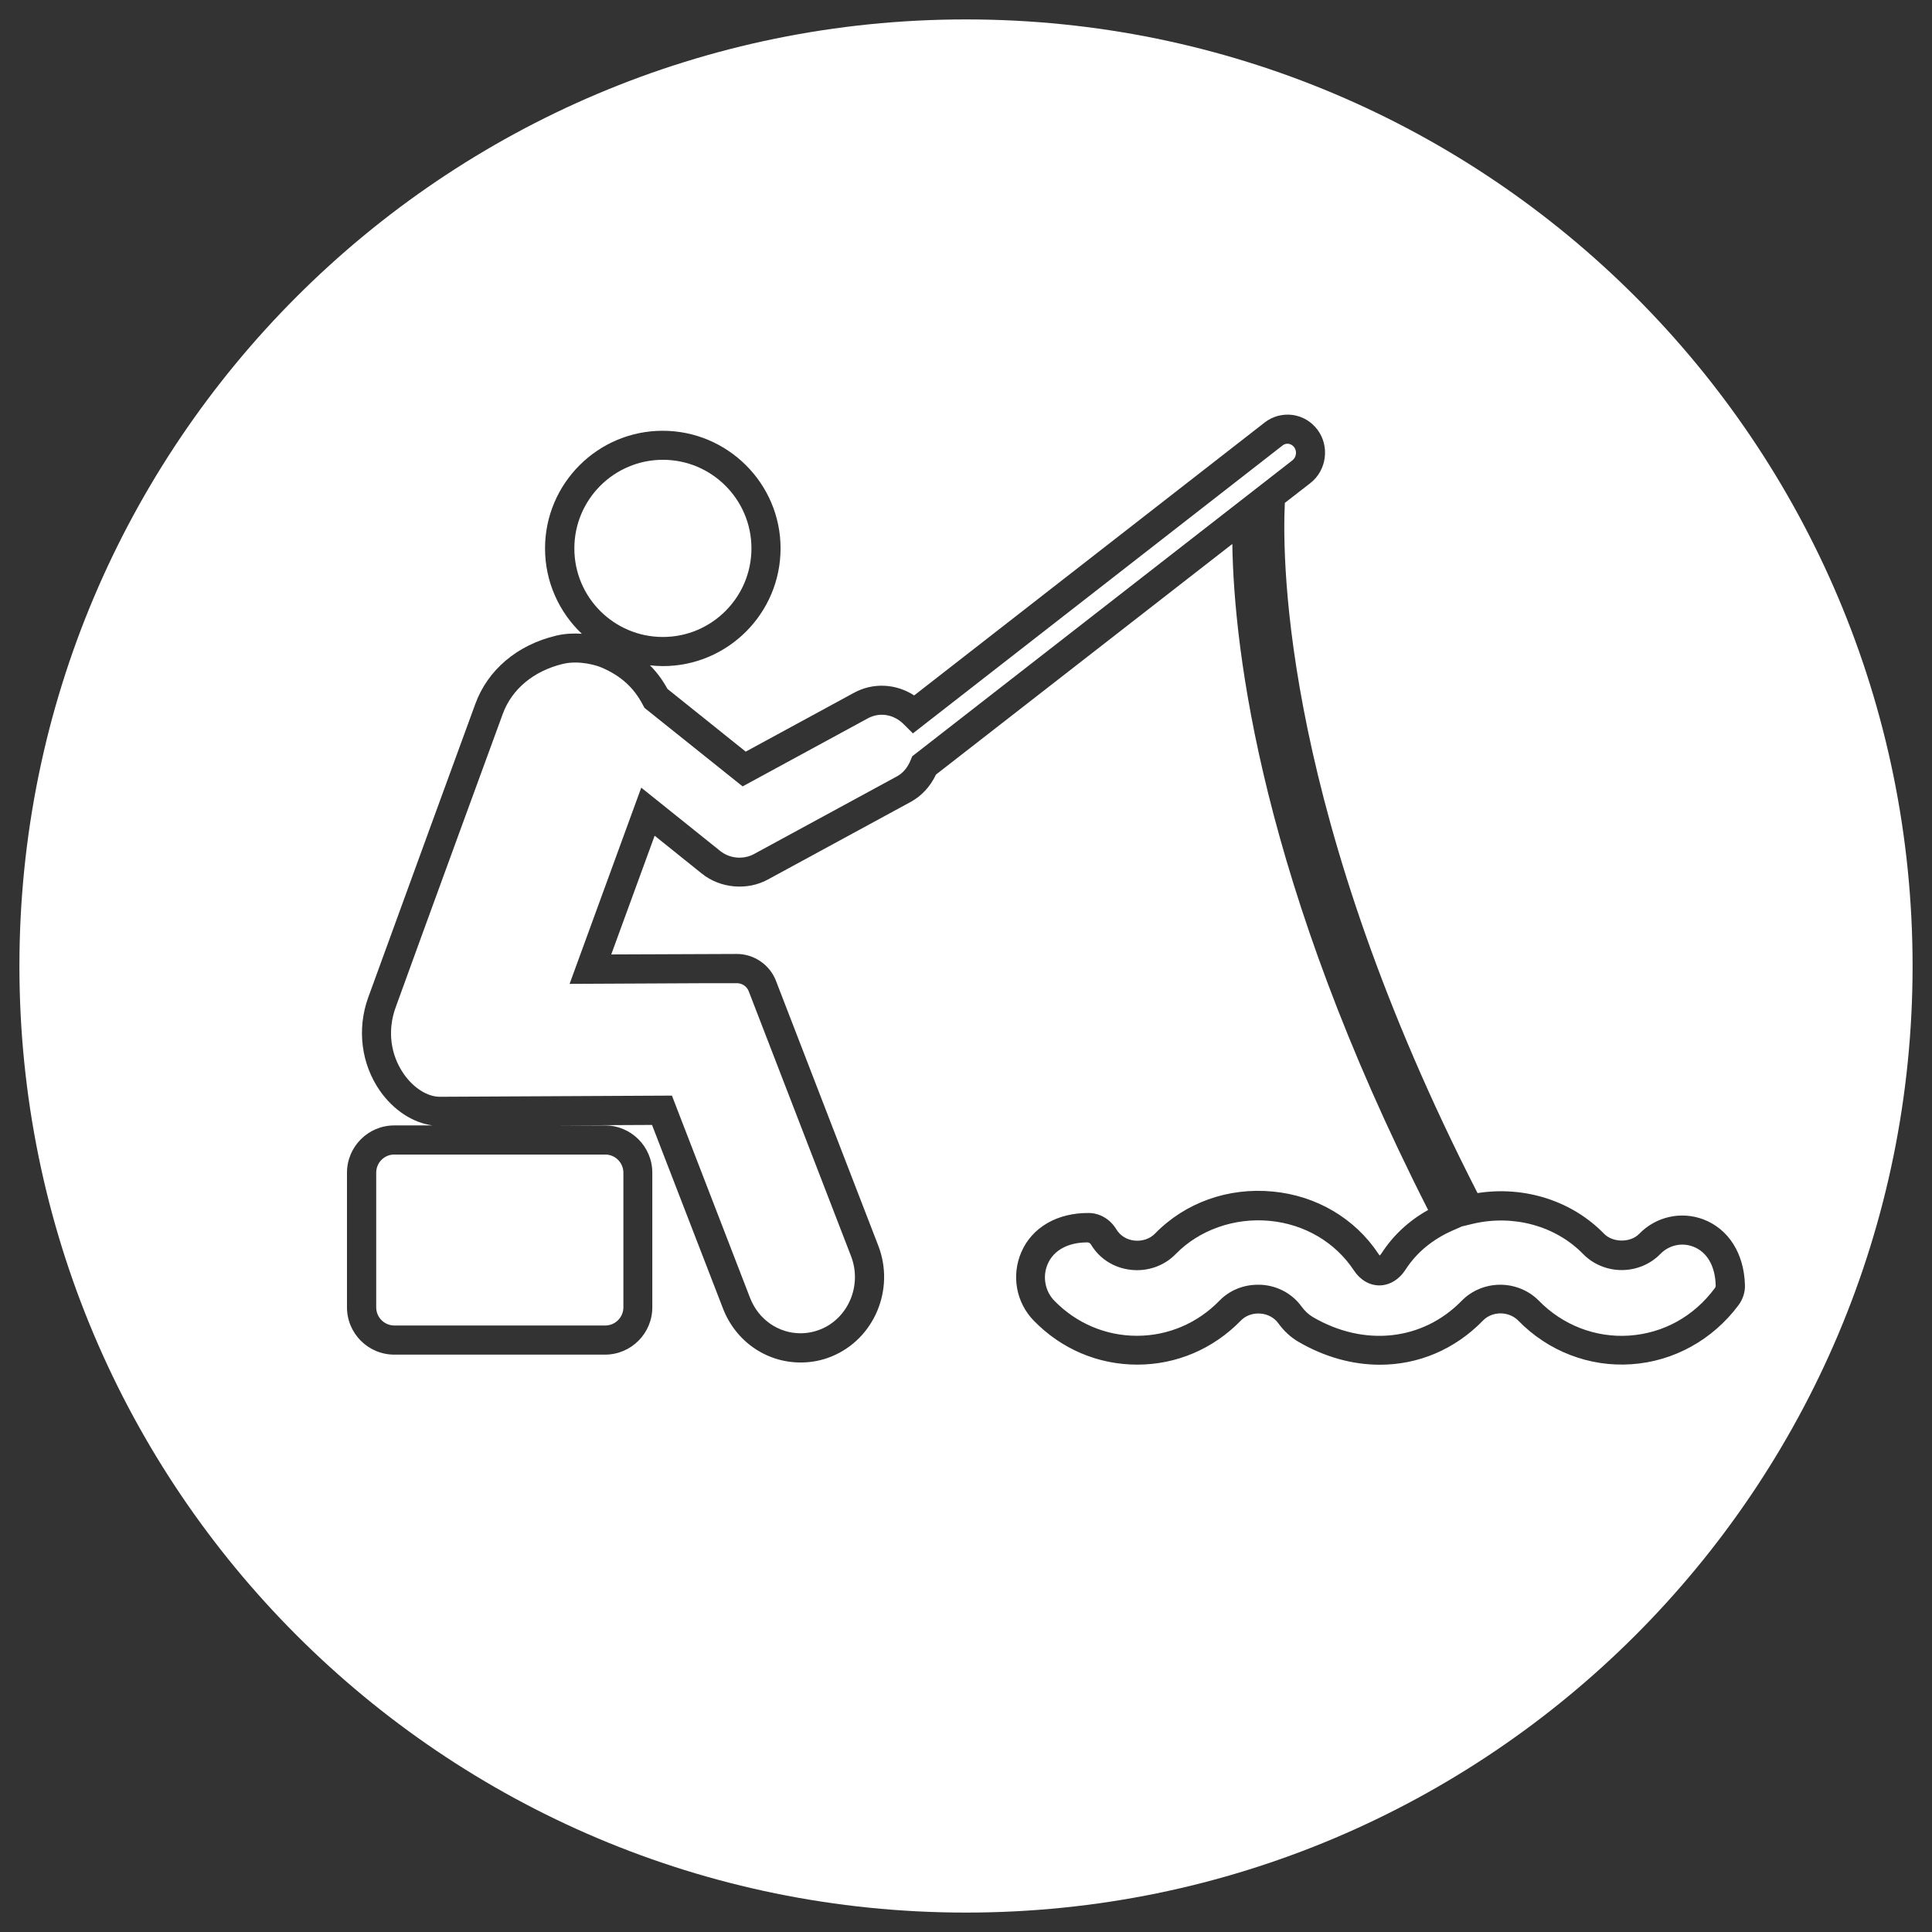
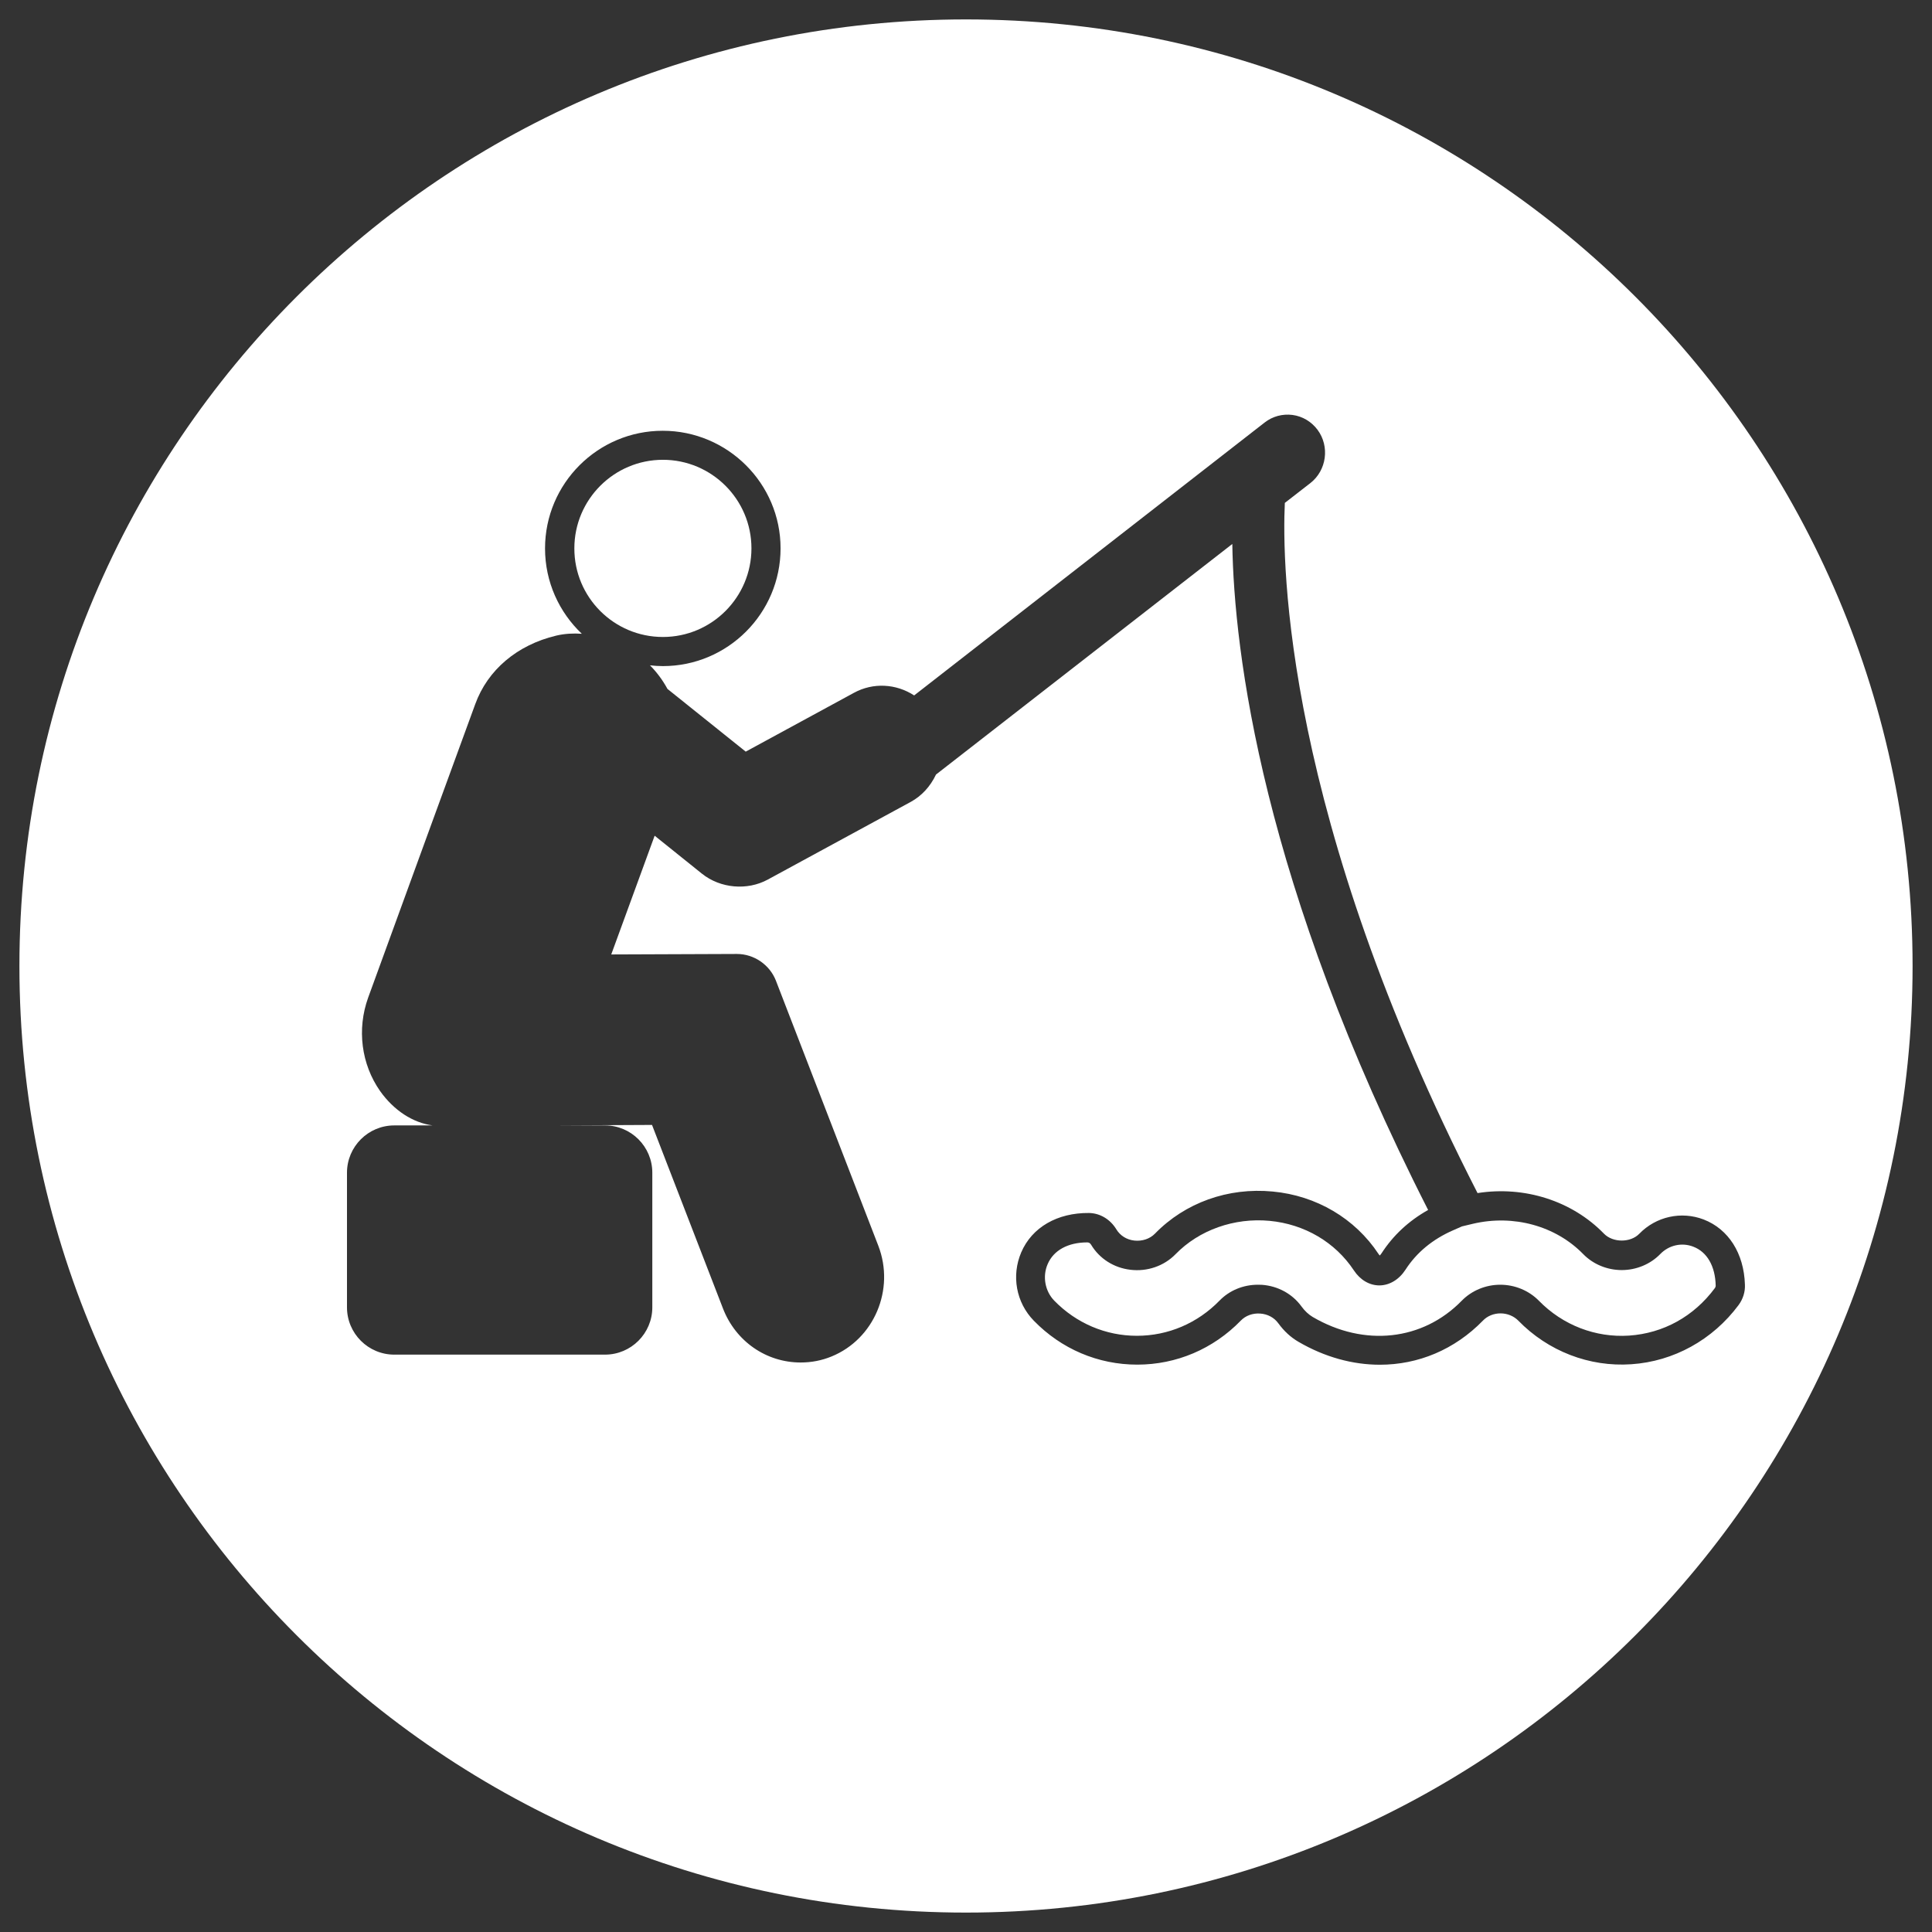
<svg xmlns="http://www.w3.org/2000/svg" version="1.1" id="Capa_1" x="0px" y="0px" viewBox="0 0 199 199" style="enable-background:new 0 0 199 199;" xml:space="preserve">
  <rect x="0" y="0" width="199" height="199" fill="#333333" stroke="none" />
  <style type="text/css">
	.st0{fill:#FFFFFF;}
</style>
  <g>
    <path class="st0" d="M68.28,65.61c5.03,0,9.12-4.09,9.12-9.13c0-5.03-4.09-9.12-9.12-9.12c-5.03,0-9.12,4.09-9.12,9.12   C59.15,61.52,63.24,65.61,68.28,65.61z" />
-     <path class="st0" d="M133.3,46.06c-0.14-0.19-0.35-0.31-0.57-0.35c-0.16-0.02-0.39-0.01-0.62,0.17L94.03,75.54l-0.94-0.94   c-1.03-1.03-2.48-1.27-3.7-0.61l-12.9,7.01l-10.11-8.09l-0.15-0.28c-0.94-1.8-2.25-3-4.26-3.87c-0.55-0.24-2.33-0.77-3.98-0.38   c-3.01,0.72-5.28,2.6-6.21,5.17c0,0-8.37,22.85-11.03,30.22c-0.86,2.37-0.54,4.88,0.86,6.88c1.01,1.43,2.42,2.32,3.7,2.32   l23.9-0.12l8.05,20.84c0.86,2.21,2.9,3.64,5.2,3.64c0.7,0,1.39-0.14,2.05-0.4c2.89-1.17,4.3-4.56,3.15-7.54L77.12,102.1   c-0.19-0.5-0.68-0.83-1.22-0.83h-2.94l-14.29,0.07l7.38-20.21l8.13,6.52c0.99,0.79,2.38,0.91,3.48,0.32l14.74-8.01   c0.62-0.34,1.09-0.9,1.41-1.69l0.15-0.37l39.18-30.5C133.53,47.08,133.61,46.47,133.3,46.06z" />
-     <path class="st0" d="M38.75,120.79v13.87c0,1.03,0.84,1.87,1.87,1.87h21.72c1.03,0,1.87-0.84,1.87-1.87v-13.87   c0-1.03-0.84-1.87-1.87-1.87H40.61C39.58,118.92,38.75,119.76,38.75,120.79z" />
    <path class="st0" d="M174.41,128.41c-1.18-0.46-2.51-0.16-3.4,0.76c-1.02,1.05-2.47,1.65-3.97,1.65c-1.5,0-2.95-0.6-3.97-1.65   c-2.83-2.9-7.18-4.1-11.35-3.12l-1.13,0.27l-0.91,0.4c-2.11,0.92-3.77,2.29-4.91,4.06c-0.66,1.02-1.64,1.61-2.68,1.62   c0,0-0.01,0-0.01,0c-1.02,0-1.98-0.56-2.63-1.55c-1.92-2.9-5.08-4.76-8.68-5.1c-3.64-0.34-7.26,0.94-9.69,3.44   c-1.18,1.21-2.91,1.81-4.64,1.6c-1.71-0.2-3.19-1.14-4.06-2.59c-0.11-0.19-0.27-0.23-0.39-0.23c-1.98,0-3.47,0.81-4.08,2.24   c-0.55,1.27-0.27,2.78,0.68,3.76c2.27,2.33,5.3,3.62,8.51,3.62c3.22,0,6.24-1.29,8.51-3.62c1.03-1.06,2.45-1.64,3.96-1.64   c0.14,0,0.28,0,0.42,0.01c1.64,0.12,3.12,0.93,4.06,2.22c0.34,0.47,0.74,0.84,1.16,1.09c5.31,3.11,11.34,2.45,15.36-1.68   c1.02-1.04,2.46-1.64,3.96-1.64c0,0,0,0,0,0c1.5,0,2.95,0.6,3.98,1.65c2.45,2.51,5.83,3.82,9.29,3.59c3.53-0.24,6.67-1.97,8.84-4.9   c0.05-0.07,0.08-0.16,0.08-0.23C176.68,130.41,175.83,128.95,174.41,128.41z" />
    <path class="st0" d="M99.5,2C45.65,2,2,45.65,2,99.5S45.65,197,99.5,197S197,153.35,197,99.5S153.35,2,99.5,2z M179.08,134.42   c-2.67,3.59-6.69,5.81-11.05,6.1c-4.33,0.3-8.58-1.35-11.64-4.49c-0.46-0.47-1.13-0.75-1.83-0.75c0,0,0,0,0,0   c-0.7,0-1.36,0.27-1.81,0.74c-2.93,3.01-6.69,4.55-10.62,4.55c-2.8,0-5.68-0.78-8.4-2.37c-0.79-0.46-1.48-1.1-2.07-1.91   c-0.42-0.58-1.1-0.94-1.85-0.99c-0.77-0.06-1.51,0.21-2.01,0.73c-2.84,2.92-6.63,4.53-10.66,4.53c0,0,0,0,0,0   c-4.04,0-7.82-1.61-10.66-4.53c-1.82-1.87-2.32-4.63-1.29-7.04c1.11-2.58,3.72-4.08,6.98-4.05c1.14,0.02,2.19,0.65,2.82,1.69   c0.39,0.64,1.05,1.06,1.84,1.15c0.81,0.09,1.61-0.17,2.14-0.72c3.1-3.18,7.52-4.77,12.12-4.33c4.5,0.42,8.48,2.77,10.9,6.43   c0.05,0.08,0.1,0.13,0.13,0.16c0.04-0.04,0.1-0.11,0.17-0.21c1.2-1.86,2.81-3.36,4.81-4.48c-17.15-33.72-19.99-57.54-20.17-68.6   L96.41,79.78c-0.59,1.24-1.48,2.2-2.59,2.81l-14.74,8.01c-2.12,1.15-4.88,0.91-6.78-0.61l-4.87-3.91l-4.47,12.23l12.94-0.05   c1.77,0,3.38,1.11,4.02,2.75l10.55,27.31c1.73,4.5-0.43,9.61-4.82,11.4c-1.02,0.42-2.09,0.62-3.18,0.62c-3.55,0-6.69-2.18-8-5.56   l-7.31-18.91l-10.21,0.05h5.37c2.68,0,4.87,2.18,4.87,4.87v13.87c0,2.68-2.18,4.87-4.87,4.87H40.61c-2.68,0-4.87-2.18-4.87-4.87   v-13.87c0-2.68,2.18-4.87,4.87-4.87h3.95c-2.04-0.27-4-1.55-5.41-3.54c-1.94-2.77-2.4-6.37-1.23-9.62   c2.67-7.37,11.03-30.23,11.03-30.23c1.28-3.53,4.32-6.1,8.34-7.06c0.89-0.21,1.8-0.25,2.64-0.19c-2.33-2.21-3.79-5.33-3.79-8.79   c0-6.69,5.44-12.12,12.12-12.12S80.4,49.8,80.4,56.48c0,6.69-5.44,12.13-12.12,12.13c-0.45,0-0.89-0.03-1.33-0.08   c0.7,0.71,1.3,1.51,1.8,2.43l8.06,6.46l11.15-6.06c1.98-1.08,4.34-0.94,6.2,0.27l36.1-28.11c0.82-0.64,1.84-0.91,2.87-0.78   c1.04,0.14,1.95,0.69,2.58,1.53c1.27,1.71,0.94,4.17-0.73,5.48l-2.64,2.05c-0.3,6.31-0.05,32.21,19.85,71.09   c4.82-0.76,9.73,0.79,13.02,4.18c0.92,0.94,2.73,0.95,3.64,0.01c1.73-1.78,4.33-2.35,6.63-1.47c2.56,0.99,4.15,3.49,4.25,6.7   C179.77,133.06,179.53,133.81,179.08,134.42L179.08,134.42z" />
  </g>
</svg>